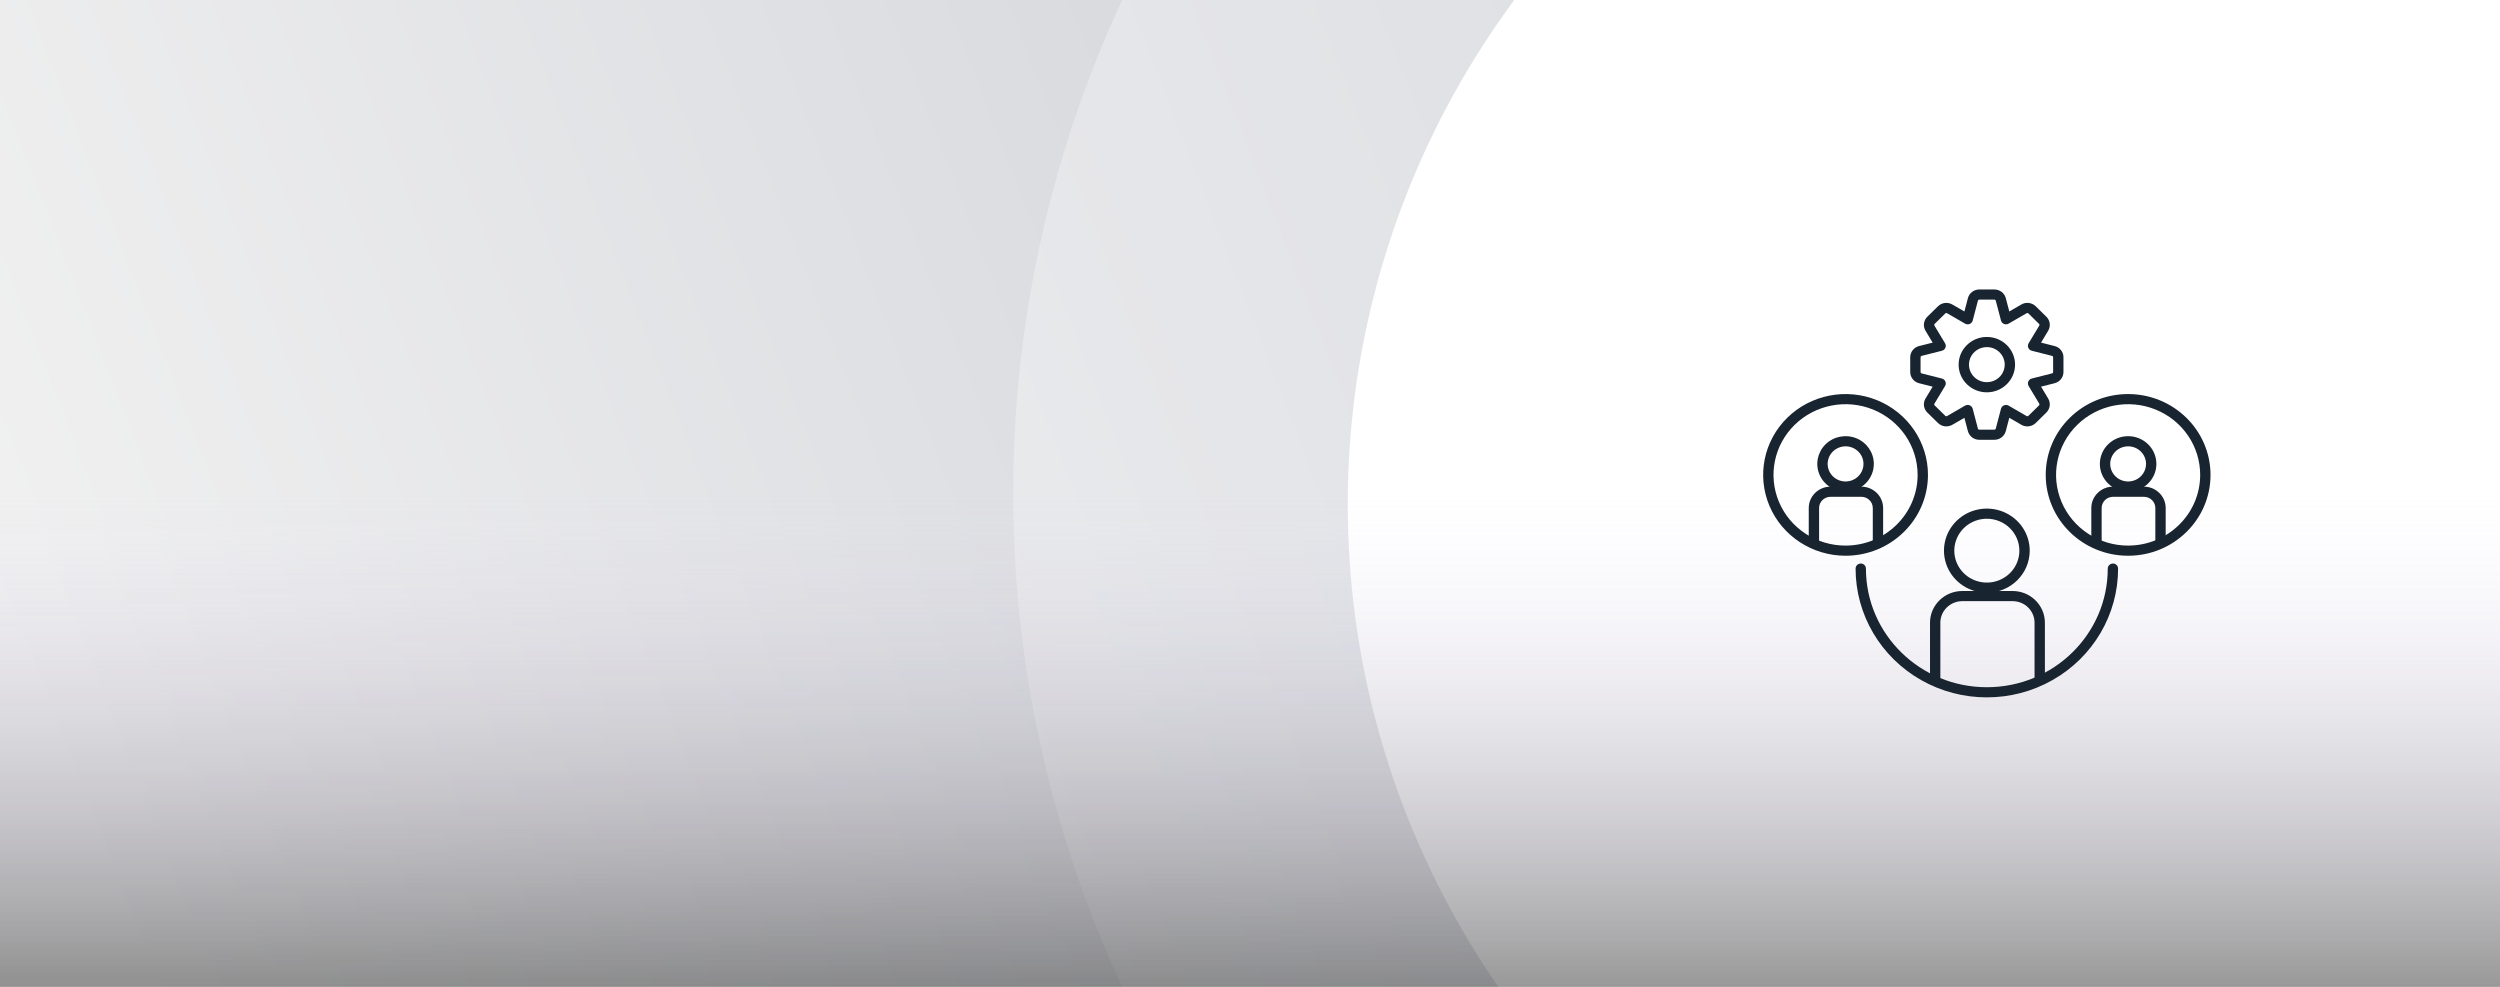
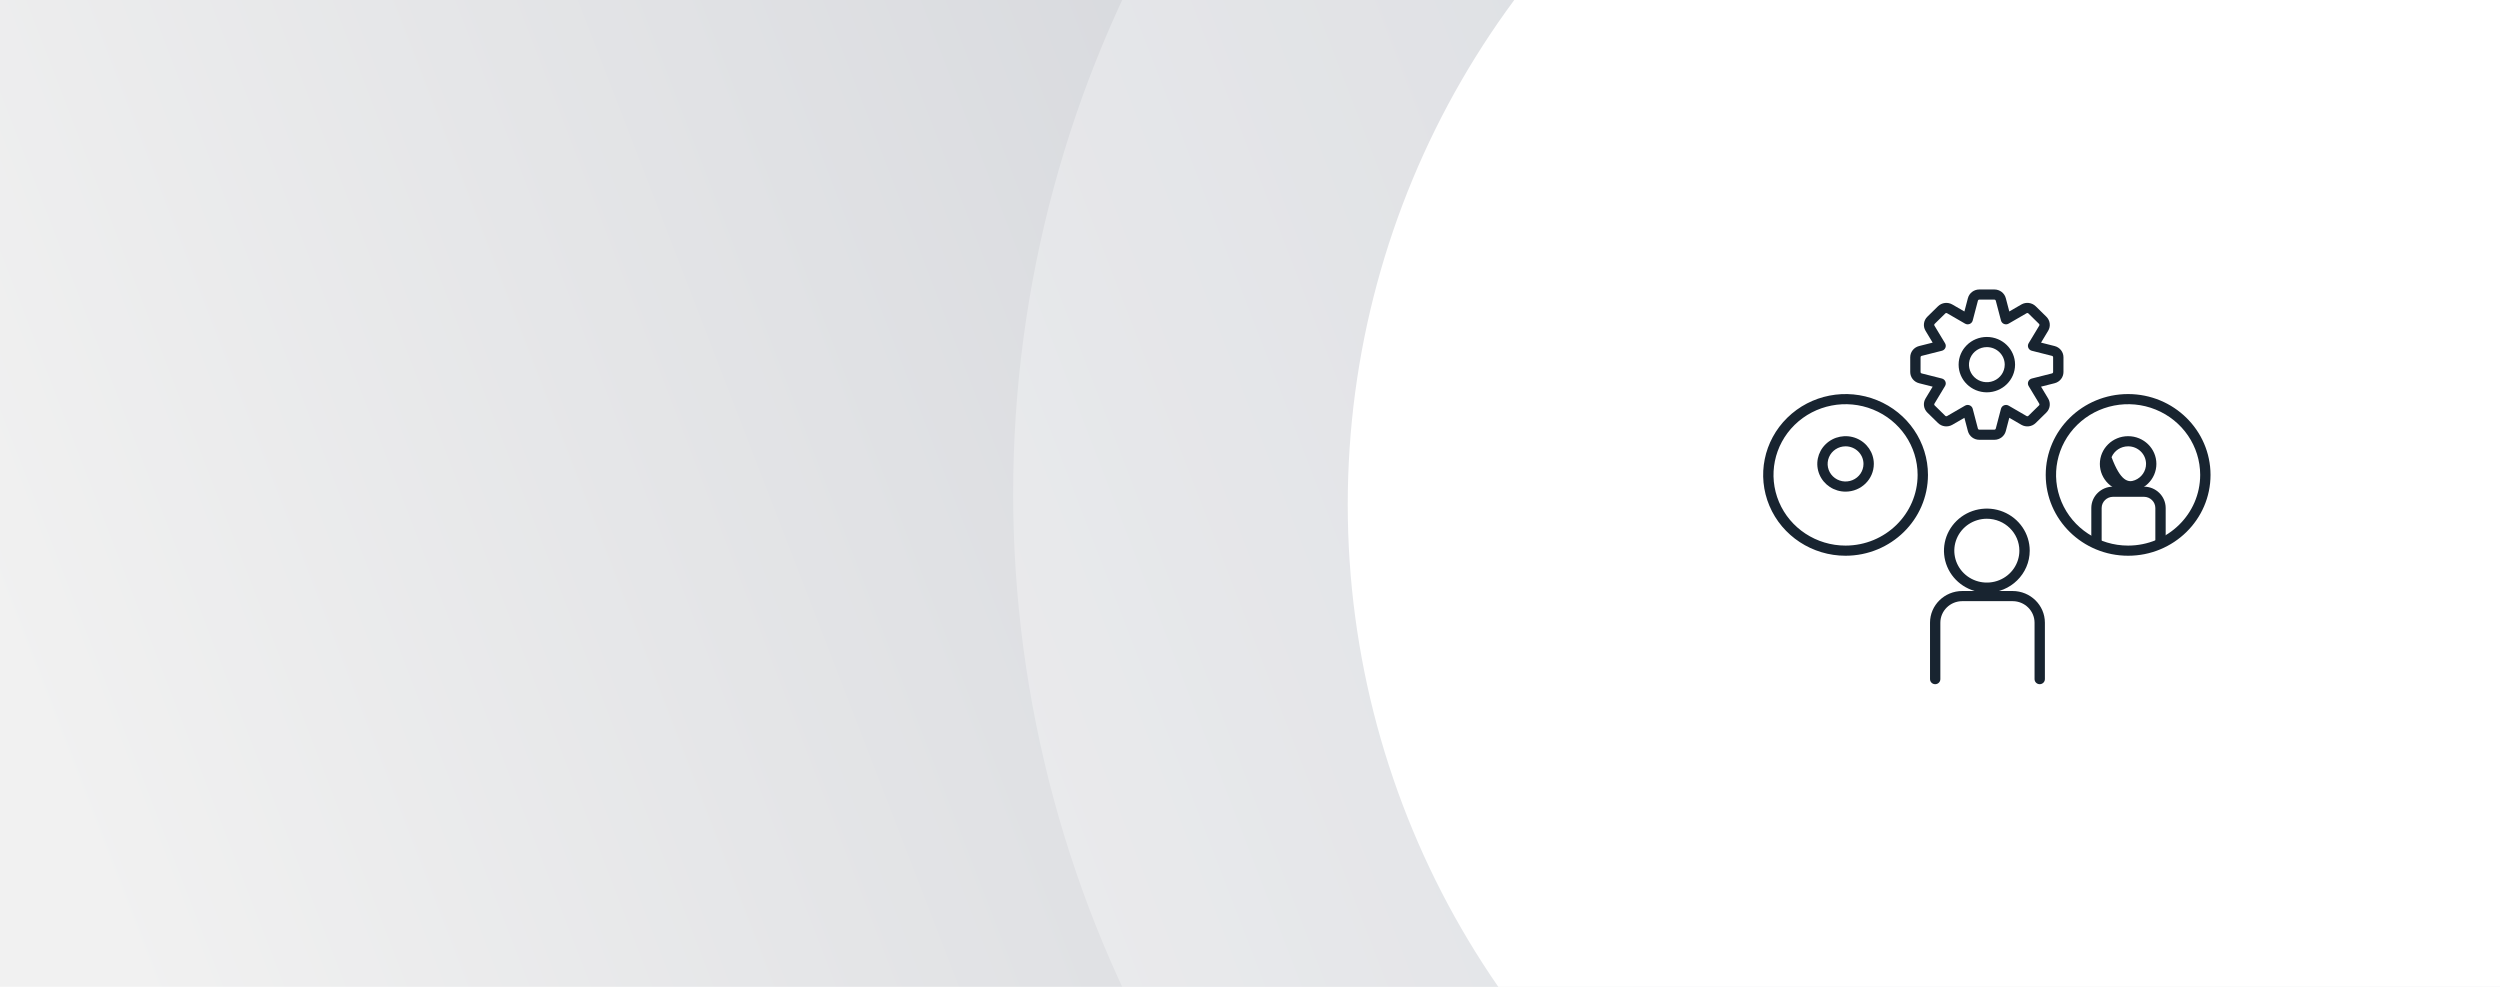
<svg xmlns="http://www.w3.org/2000/svg" width="380px" height="150px" viewBox="0 0 380 150" version="1.1">
  <title>cover.curso-front-leaders</title>
  <defs>
    <linearGradient x1="113.116%" y1="40.212%" x2="1.536%" y2="57.053%" id="linearGradient-1">
      <stop stop-color="#596279" offset="0%" />
      <stop stop-color="#DCDCDC" offset="100%" />
    </linearGradient>
    <linearGradient x1="50%" y1="8.71698547e-13%" x2="50%" y2="100%" id="linearGradient-2">
      <stop stop-color="#E0D1FF" stop-opacity="0" offset="0%" />
      <stop stop-color="#000000" stop-opacity="0.4" offset="100%" />
    </linearGradient>
  </defs>
  <g id="cover.curso-front-leaders" stroke="none" stroke-width="1" fill="none" fill-rule="evenodd">
    <rect fill="#FFFFFF" x="0" y="0" width="380" height="150" />
    <rect id="Rectangle" fill-opacity="0.4" fill="url(#linearGradient-1)" x="-6" y="0" width="391" height="156" />
    <g id="Group-2-Copy" transform="translate(154, -103)" fill="#FFFFFF">
      <circle id="Oval" opacity="0.3" cx="178" cy="178" r="178" />
      <circle id="Oval-Copy" cx="179.695" cy="179.695" r="128.838" />
    </g>
-     <rect id="Rectangle-Copy-5" fill="url(#linearGradient-2)" x="0" y="75" width="381" height="75" />
    <g id="Group" transform="translate(268, 44)" fill="#182430" fill-rule="nonzero">
      <path d="M42.038,59.997 C41.604,59.997 41.252,59.652 41.252,59.226 L41.252,50.649 C41.25,48.842 39.758,47.377 37.916,47.375 L30.271,47.375 C28.429,47.377 26.937,48.842 26.934,50.649 L26.934,59.227 C26.934,59.653 26.582,59.998 26.148,59.998 C25.714,59.998 25.362,59.653 25.362,59.227 L25.362,50.649 C25.365,47.99 27.561,45.836 30.271,45.833 L37.916,45.833 C40.625,45.836 42.821,47.99 42.824,50.649 L42.824,59.227 C42.823,59.653 42.472,59.997 42.038,59.997 L42.038,59.997 Z" id="Path" />
      <path d="M34,46.094 C31.364,46.094 28.988,44.537 27.979,42.147 C26.97,39.758 27.528,37.008 29.392,35.18 C31.256,33.351 34.059,32.804 36.494,33.794 C38.929,34.784 40.517,37.115 40.517,39.701 C40.513,43.23 37.597,46.09 34,46.094 Z M34,34.85 C32,34.85 30.197,36.032 29.432,37.844 C28.666,39.657 29.089,41.744 30.503,43.131 C31.917,44.519 34.044,44.934 35.892,44.183 C37.74,43.432 38.945,41.663 38.945,39.701 C38.942,37.023 36.73,34.853 34,34.85 Z" id="Shape" />
      <path d="M60.398,39.245 C59.964,39.245 59.612,38.9 59.612,38.474 L59.612,33.219 C59.611,32.277 58.833,31.514 57.873,31.513 L53.19,31.513 C52.23,31.514 51.452,32.277 51.451,33.219 L51.451,38.474 C51.451,38.9 51.099,39.245 50.665,39.245 C50.231,39.245 49.879,38.9 49.879,38.474 L49.879,33.219 C49.881,31.426 51.362,29.972 53.19,29.97 L57.873,29.97 C59.701,29.973 61.182,31.426 61.184,33.219 L61.184,38.474 C61.184,38.9 60.832,39.245 60.398,39.245 L60.398,39.245 Z" id="Path" />
-       <path d="M55.475,30.729 C53.102,30.729 51.178,28.842 51.178,26.514 C51.178,24.186 53.102,22.299 55.475,22.299 C57.848,22.299 59.771,24.186 59.771,26.514 C59.769,28.841 57.847,30.726 55.475,30.729 L55.475,30.729 Z M55.475,23.841 C54.373,23.841 53.379,24.493 52.958,25.491 C52.536,26.49 52.769,27.64 53.549,28.404 C54.328,29.169 55.5,29.397 56.518,28.983 C57.536,28.57 58.199,27.595 58.199,26.514 C58.198,25.038 56.979,23.843 55.475,23.841 L55.475,23.841 Z" id="Shape" />
-       <path d="M17.45,39.245 C17.015,39.245 16.664,38.9 16.664,38.474 L16.664,33.219 C16.662,32.277 15.884,31.514 14.924,31.513 L10.242,31.513 C9.281,31.514 8.503,32.277 8.502,33.219 L8.502,38.474 C8.502,38.9 8.15,39.245 7.716,39.245 C7.282,39.245 6.93,38.9 6.93,38.474 L6.93,33.219 C6.932,31.426 8.414,29.972 10.242,29.97 L14.924,29.97 C16.752,29.972 18.234,31.426 18.236,33.219 L18.236,38.474 C18.236,38.9 17.884,39.245 17.45,39.245 L17.45,39.245 Z" id="Path" />
+       <path d="M55.475,30.729 C53.102,30.729 51.178,28.842 51.178,26.514 C51.178,24.186 53.102,22.299 55.475,22.299 C57.848,22.299 59.771,24.186 59.771,26.514 C59.769,28.841 57.847,30.726 55.475,30.729 L55.475,30.729 Z M55.475,23.841 C54.373,23.841 53.379,24.493 52.958,25.491 C54.328,29.169 55.5,29.397 56.518,28.983 C57.536,28.57 58.199,27.595 58.199,26.514 C58.198,25.038 56.979,23.843 55.475,23.841 L55.475,23.841 Z" id="Shape" />
      <path d="M12.525,30.729 C10.788,30.729 9.221,29.702 8.556,28.127 C7.891,26.552 8.258,24.739 9.487,23.533 C10.716,22.328 12.564,21.967 14.169,22.62 C15.775,23.272 16.822,24.809 16.822,26.514 C16.819,28.841 14.897,30.726 12.525,30.729 L12.525,30.729 Z M12.525,23.841 C11.424,23.841 10.43,24.492 10.008,25.491 C9.586,26.49 9.819,27.64 10.599,28.404 C11.378,29.168 12.55,29.397 13.568,28.983 C14.586,28.57 15.25,27.595 15.25,26.514 C15.248,25.039 14.029,23.843 12.525,23.841 L12.525,23.841 Z" id="Shape" />
-       <path d="M53.164,41.657 C52.73,41.657 52.378,42.002 52.378,42.428 C52.378,52.386 44.15,60.458 34,60.458 C23.85,60.458 15.622,52.386 15.622,42.428 C15.622,42.002 15.271,41.657 14.836,41.657 C14.402,41.657 14.05,42.002 14.05,42.428 C14.05,49.421 17.853,55.882 24.025,59.378 C30.198,62.874 37.803,62.874 43.975,59.378 C50.148,55.882 53.95,49.421 53.95,42.428 C53.95,42.002 53.598,41.657 53.164,41.657 L53.164,41.657 Z" id="Path" />
      <path d="M55.475,15.897 C48.557,15.897 42.95,21.398 42.95,28.185 C42.95,34.971 48.557,40.472 55.475,40.472 C62.392,40.472 68,34.971 68,28.185 C67.992,21.401 62.389,15.904 55.475,15.897 Z M55.475,38.93 C51.045,38.93 47.051,36.312 45.356,32.296 C43.66,28.281 44.597,23.659 47.73,20.586 C50.863,17.513 55.574,16.594 59.667,18.257 C63.76,19.92 66.428,23.839 66.428,28.185 C66.421,34.116 61.521,38.923 55.475,38.93 L55.475,38.93 Z" id="Shape" />
      <path d="M25.051,28.185 C25.051,23.215 21.999,18.734 17.319,16.832 C12.639,14.93 7.251,15.981 3.669,19.496 C0.087,23.01 -0.985,28.295 0.954,32.887 C2.892,37.478 7.46,40.472 12.525,40.472 C19.44,40.465 25.043,34.968 25.051,28.185 L25.051,28.185 Z M12.525,38.93 C8.095,38.93 4.101,36.312 2.406,32.297 C0.711,28.281 1.648,23.659 4.78,20.586 C7.913,17.513 12.624,16.594 16.717,18.257 C20.81,19.92 23.478,23.839 23.478,28.185 C23.471,34.116 18.572,38.923 12.525,38.93 L12.525,38.93 Z" id="Shape" />
      <path d="M23.7,14.251 L25.763,14.773 L24.68,16.573 C24.265,17.265 24.379,18.144 24.957,18.711 L26.574,20.297 C27.152,20.864 28.048,20.975 28.753,20.568 L30.588,19.505 L31.12,21.531 C31.325,22.308 32.04,22.85 32.857,22.85 L35.143,22.85 C35.961,22.85 36.675,22.307 36.88,21.53 L37.412,19.505 L39.248,20.569 C39.953,20.976 40.849,20.864 41.427,20.297 L43.043,18.711 C43.621,18.143 43.735,17.264 43.32,16.573 L42.238,14.772 L44.302,14.25 C45.094,14.049 45.647,13.349 45.647,12.547 L45.647,10.302 C45.647,9.5 45.094,8.8 44.303,8.599 L42.238,8.078 L43.322,6.277 C43.737,5.586 43.623,4.706 43.044,4.139 L41.428,2.553 C40.849,1.986 39.953,1.874 39.248,2.281 L37.413,3.344 L36.881,1.319 C36.676,0.542 35.962,0 35.144,0 L32.858,0 C32.04,0 31.326,0.543 31.121,1.32 L30.589,3.344 L28.752,2.283 C28.048,1.876 27.152,1.987 26.574,2.555 L24.958,4.14 C24.379,4.707 24.264,5.587 24.68,6.279 L25.763,8.079 L23.698,8.6 C22.907,8.801 22.355,9.501 22.354,10.302 L22.354,12.545 C22.354,13.348 22.907,14.05 23.7,14.251 L23.7,14.251 Z M23.926,10.302 C23.926,10.204 23.994,10.117 24.092,10.092 L27.168,9.315 C27.407,9.255 27.603,9.088 27.698,8.864 C27.792,8.64 27.774,8.386 27.649,8.177 L26.034,5.493 C25.983,5.408 25.997,5.299 26.069,5.229 L27.685,3.643 C27.756,3.572 27.867,3.558 27.954,3.609 L30.69,5.193 C30.902,5.316 31.162,5.334 31.39,5.241 C31.618,5.148 31.789,4.956 31.85,4.721 L32.643,1.704 C32.668,1.608 32.756,1.541 32.858,1.541 L35.143,1.541 C35.244,1.541 35.332,1.608 35.358,1.704 L36.151,4.721 C36.212,4.956 36.383,5.148 36.611,5.241 C36.839,5.334 37.099,5.316 37.311,5.193 L40.047,3.609 C40.134,3.559 40.245,3.573 40.317,3.643 L41.933,5.229 C42.004,5.299 42.018,5.407 41.968,5.493 L40.353,8.176 C40.227,8.385 40.209,8.639 40.303,8.863 C40.397,9.087 40.593,9.255 40.832,9.315 L43.908,10.093 C44.006,10.118 44.074,10.205 44.074,10.304 L44.074,12.547 C44.074,12.645 44.006,12.732 43.908,12.757 L40.832,13.535 C40.593,13.595 40.397,13.762 40.303,13.986 C40.208,14.21 40.226,14.464 40.352,14.673 L41.966,17.357 C42.017,17.442 42.003,17.551 41.932,17.622 L40.315,19.207 C40.244,19.277 40.133,19.291 40.046,19.242 L37.311,17.657 C37.098,17.534 36.839,17.516 36.61,17.609 C36.382,17.702 36.212,17.894 36.15,18.129 L35.358,21.146 C35.332,21.242 35.244,21.309 35.143,21.309 L32.857,21.309 C32.756,21.309 32.668,21.242 32.642,21.147 L31.85,18.129 C31.788,17.894 31.617,17.702 31.389,17.609 C31.161,17.516 30.902,17.534 30.689,17.657 L27.954,19.241 C27.866,19.291 27.756,19.277 27.684,19.207 L26.067,17.622 C25.996,17.551 25.982,17.443 26.033,17.358 L27.647,14.674 C27.773,14.465 27.791,14.211 27.696,13.987 C27.602,13.763 27.405,13.596 27.166,13.535 L24.091,12.758 C23.993,12.733 23.925,12.647 23.925,12.547 L23.926,10.302 Z" id="Shape" />
      <path d="M34,15.634 C31.631,15.634 29.71,13.75 29.71,11.425 C29.71,9.101 31.631,7.217 34,7.217 C36.369,7.217 38.29,9.101 38.29,11.425 C38.287,13.748 36.368,15.631 34,15.634 Z M34,8.76 C32.901,8.76 31.91,9.41 31.489,10.406 C31.069,11.403 31.301,12.549 32.079,13.312 C32.856,14.075 34.025,14.303 35.04,13.89 C36.056,13.477 36.718,12.505 36.718,11.426 C36.716,9.954 35.5,8.762 34,8.76 L34,8.76 Z" id="Shape" />
    </g>
  </g>
</svg>